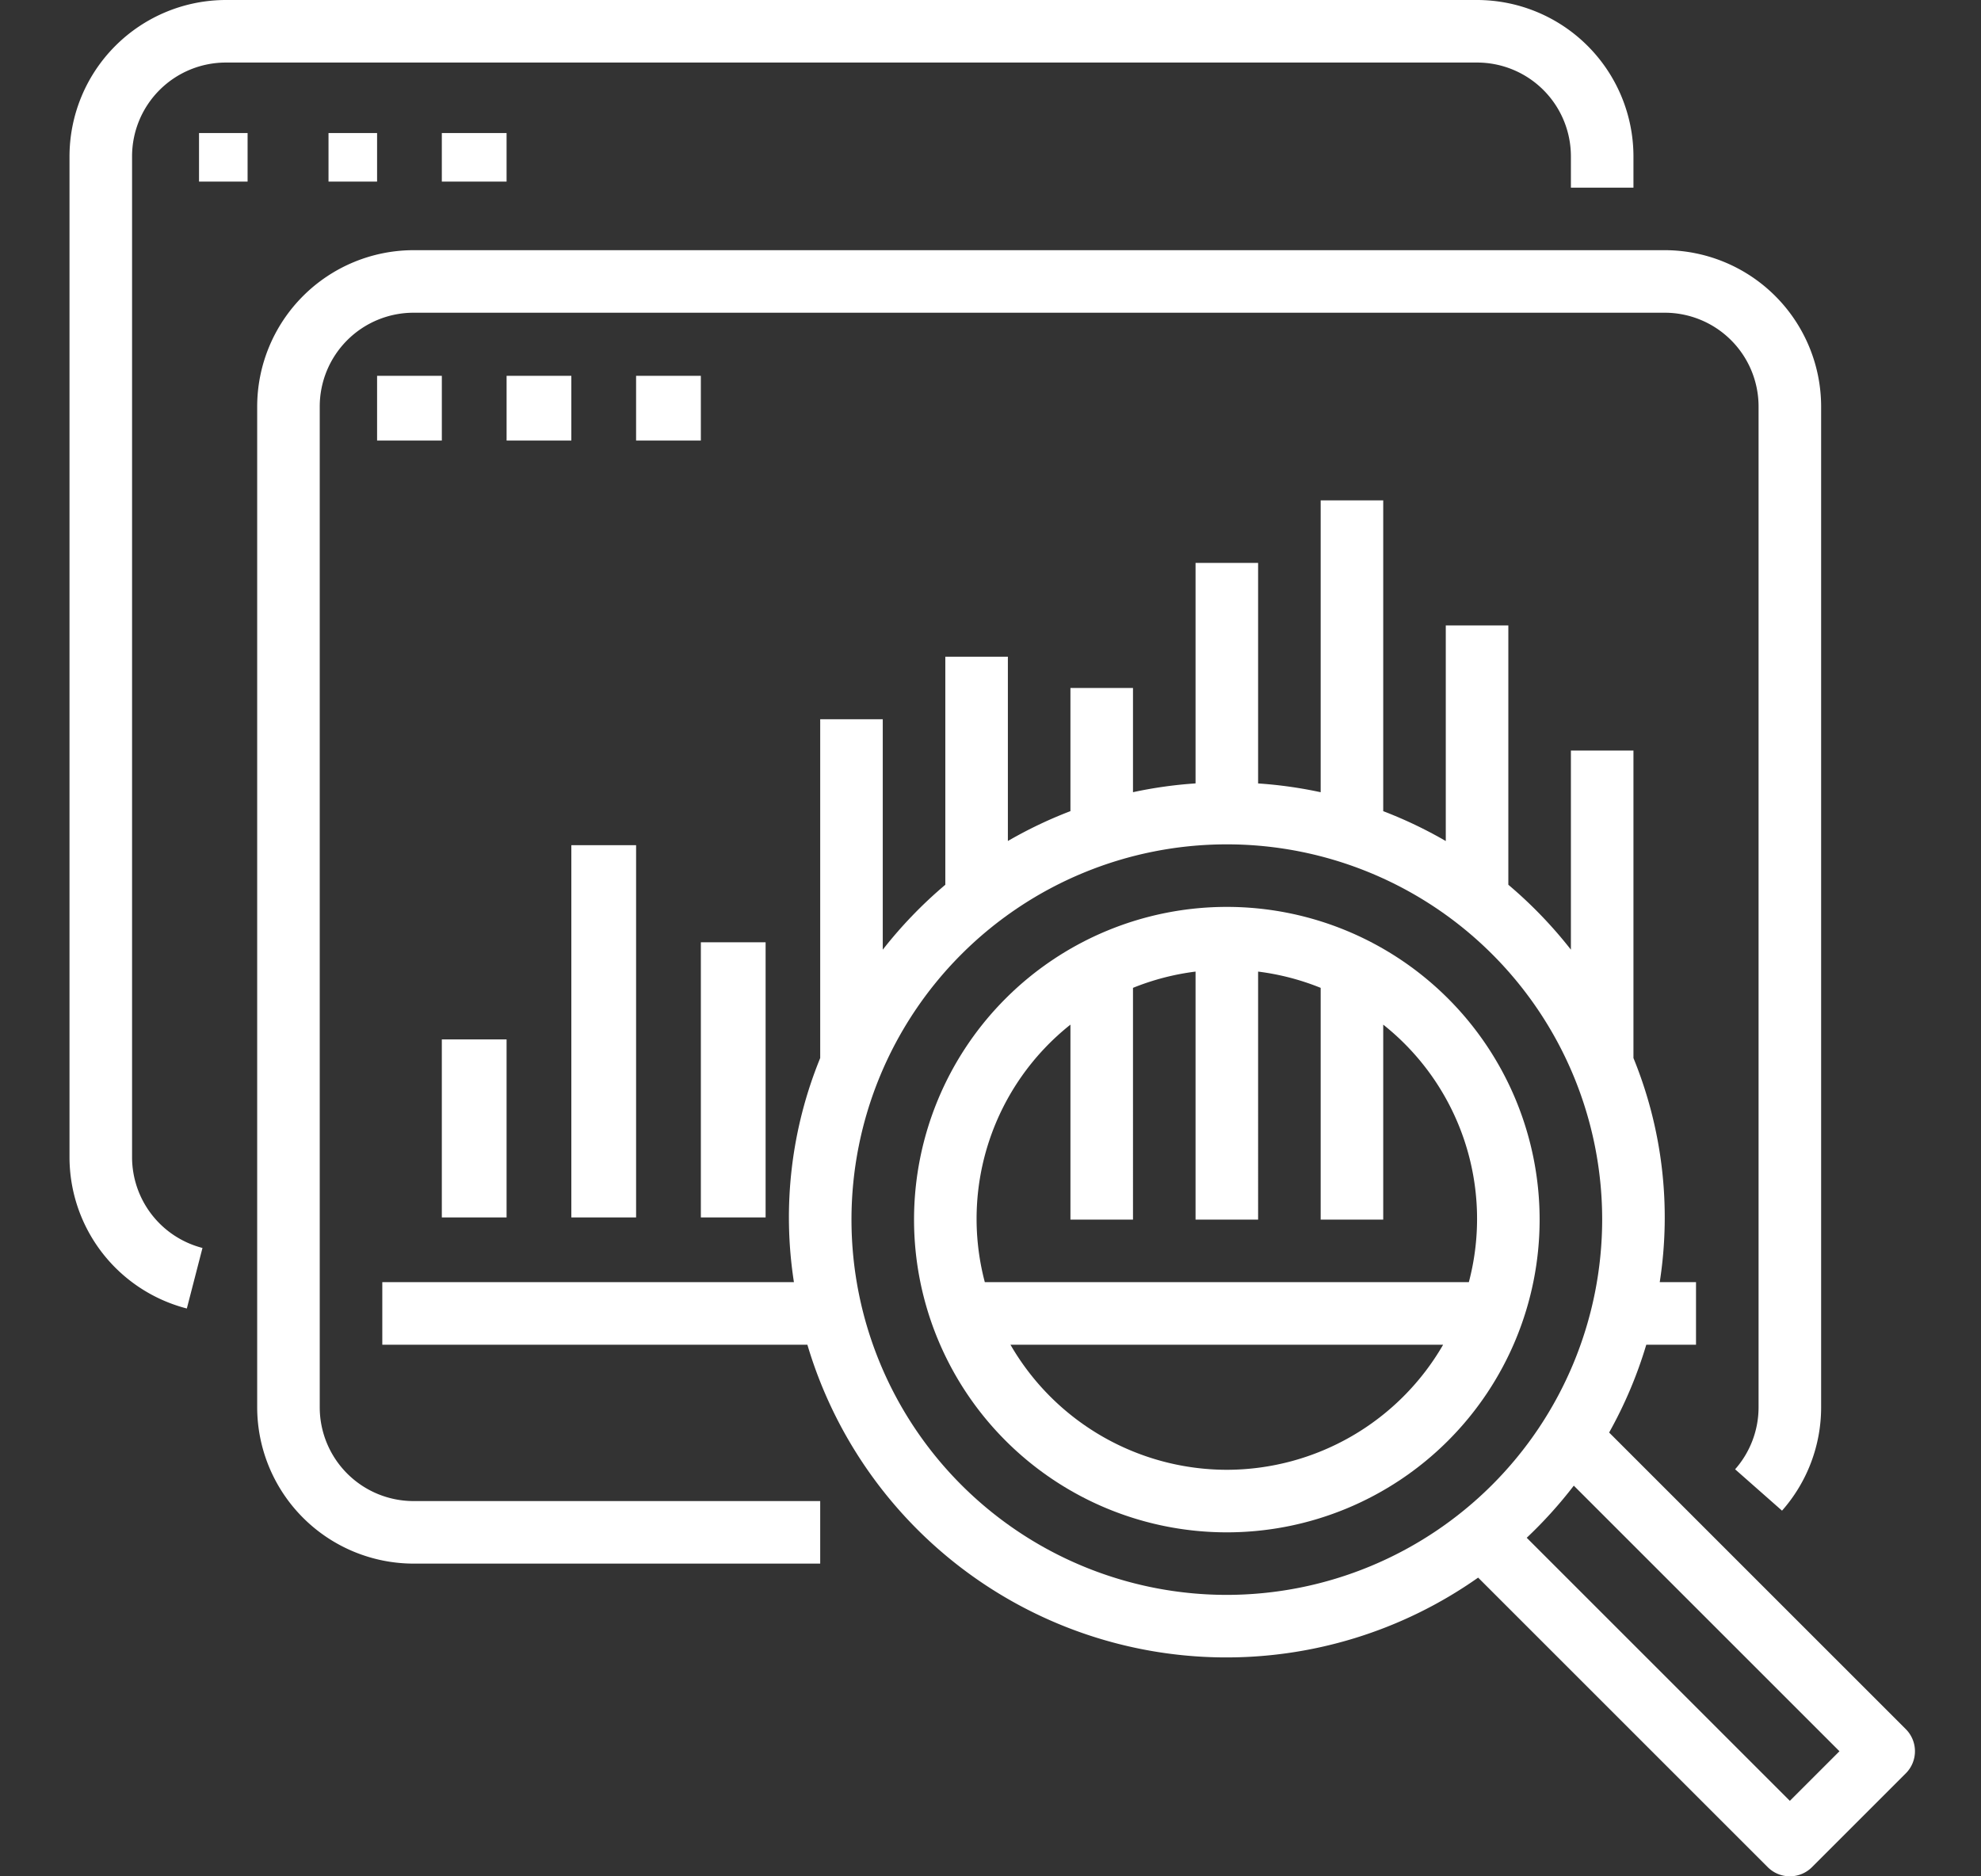
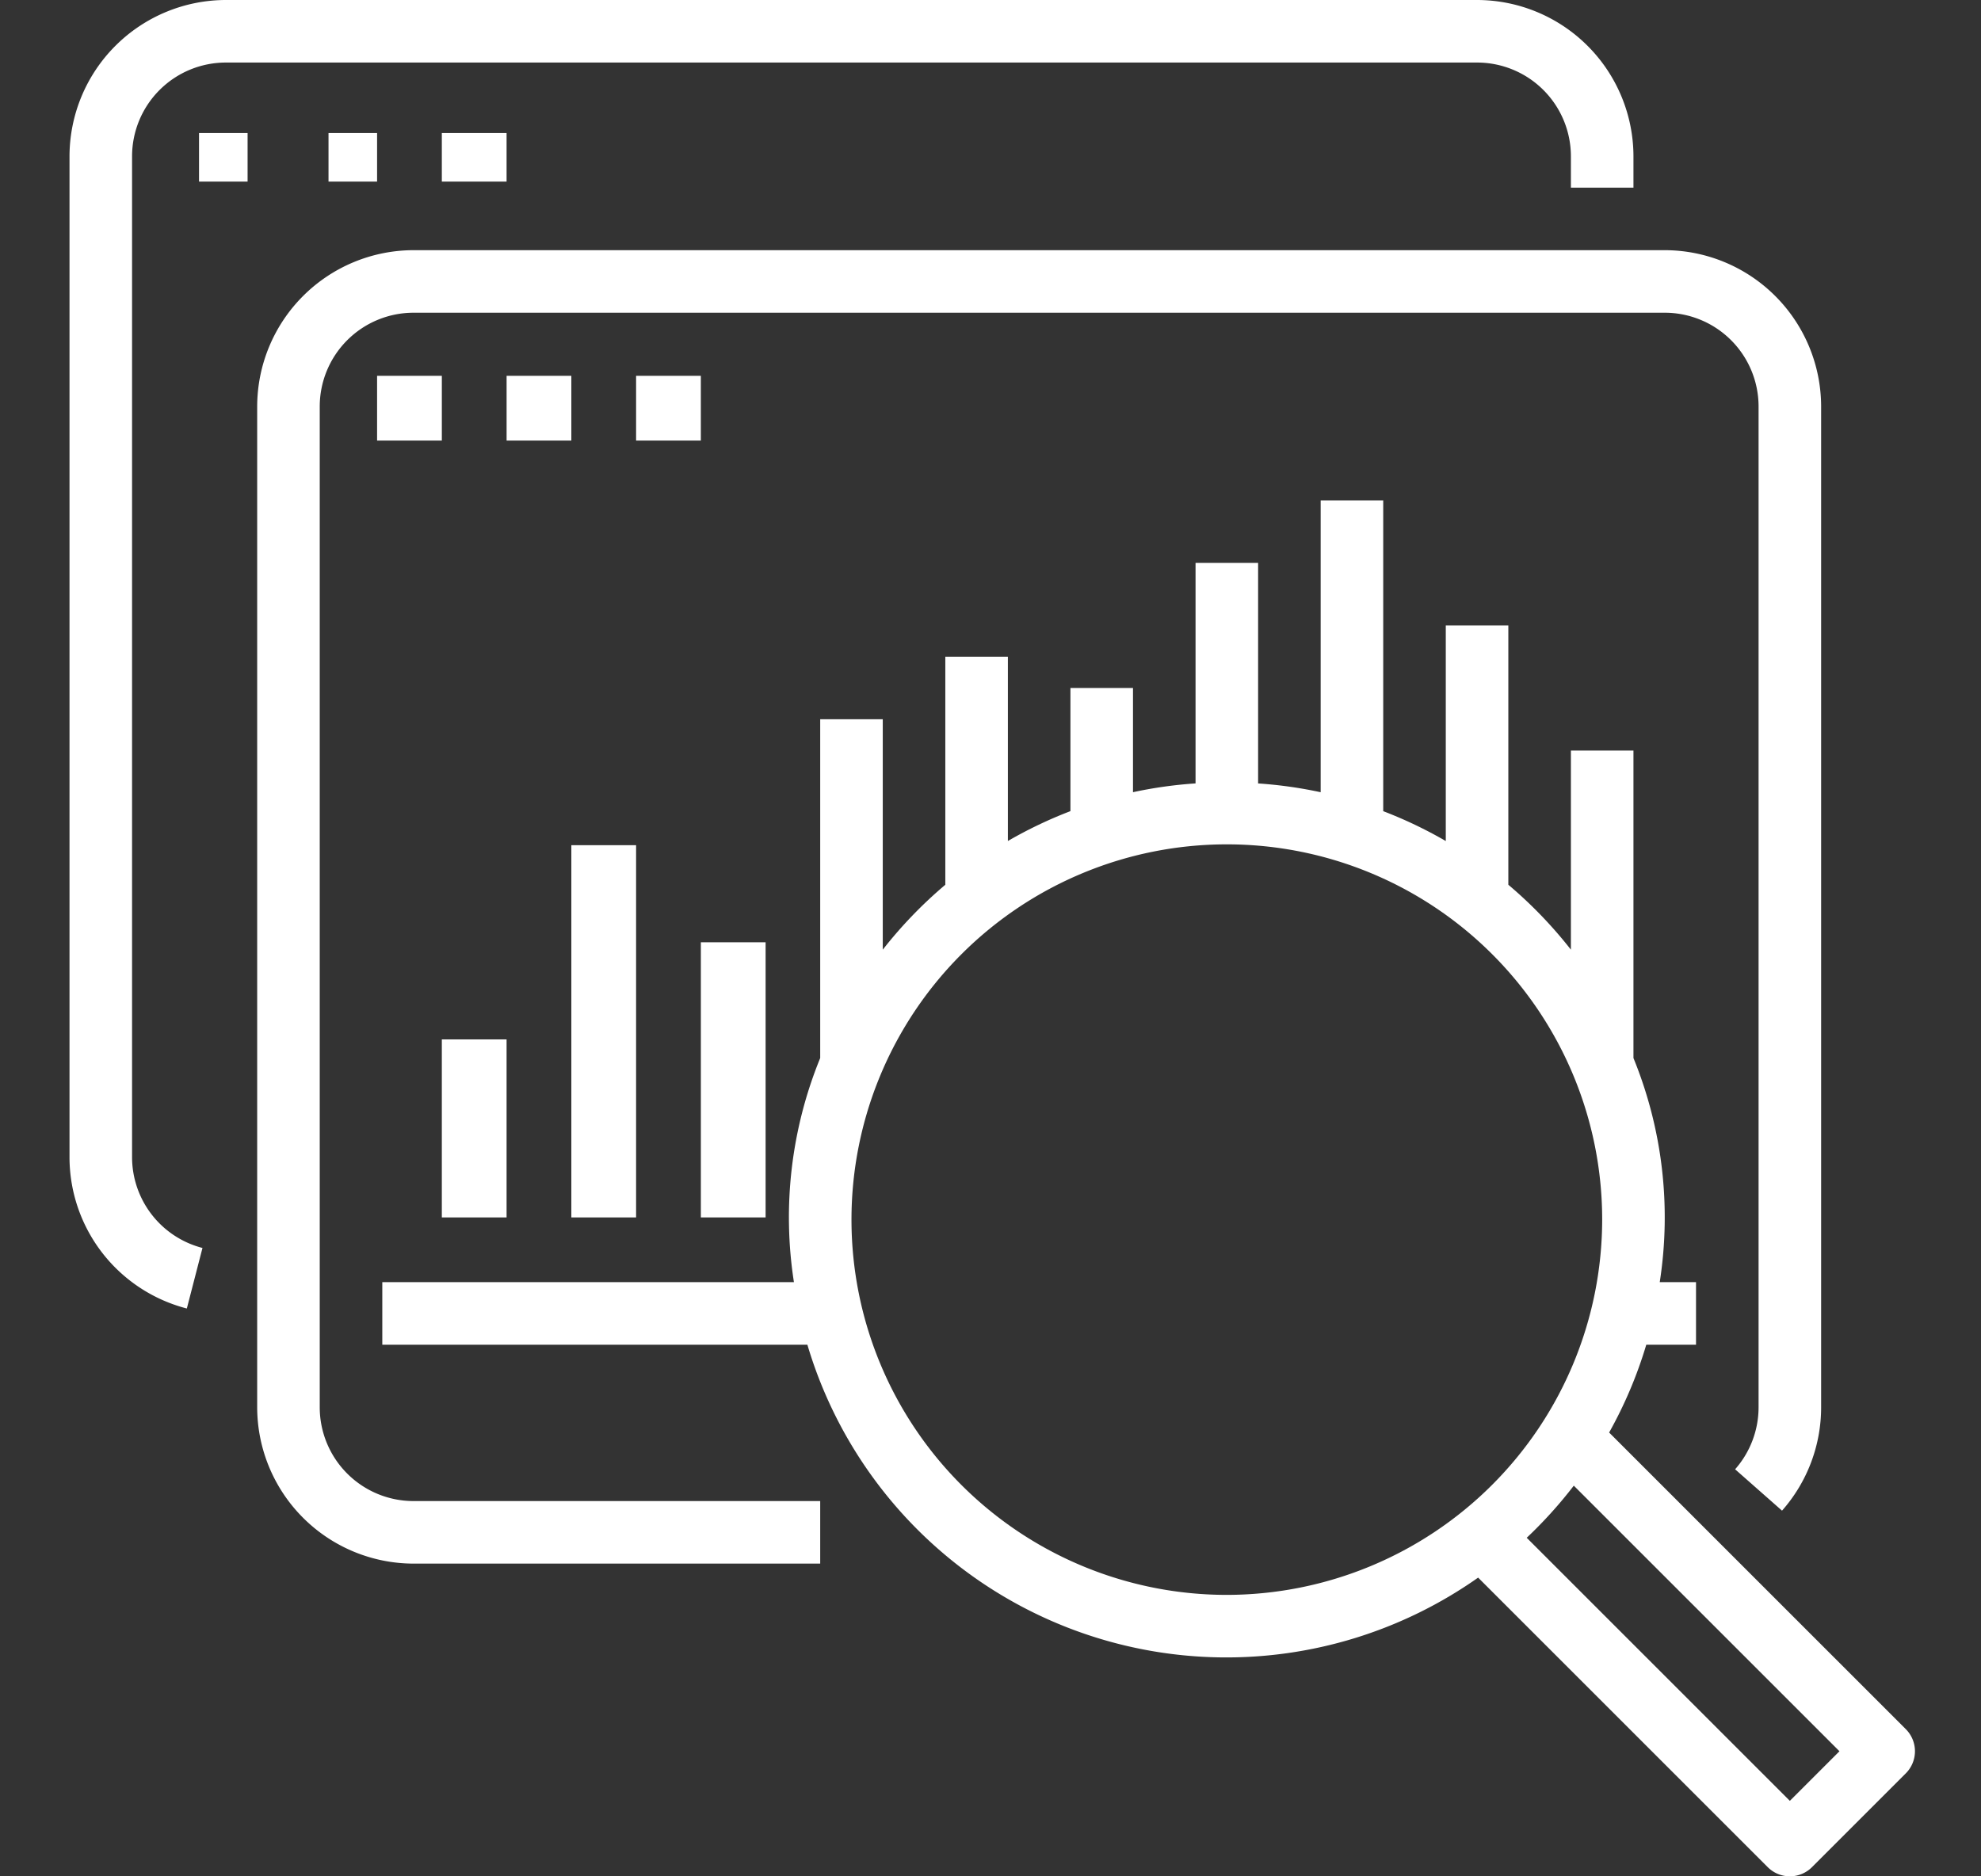
<svg xmlns="http://www.w3.org/2000/svg" width="114" height="108" viewBox="0 0 114 108">
  <rect x="0" y="0" width="114" height="108" fill="#333333" stroke="none" />
  <g id="Thorough_analysis" data-name="Thorough analysis" transform="translate(-4007 -9458)">
    <rect id="Rectangle_701" data-name="Rectangle 701" width="114" height="108" transform="translate(4007 9458)" fill="none" />
    <g id="Group_1033" data-name="Group 1033" transform="translate(4007 9458)">
      <g id="Group_1008" data-name="Group 1008" transform="translate(4)">
        <g id="Group_1007" data-name="Group 1007">
          <path id="Path_1721" data-name="Path 1721" d="M85,0H13A9.011,9.011,0,0,0,4,9V66.6a9,9,0,0,0,6.752,8.716l.9-3.485A5.4,5.4,0,0,1,7.6,66.6V9A5.4,5.4,0,0,1,13,3.6H85A5.4,5.4,0,0,1,90.4,9v1.8H94V9A9.011,9.011,0,0,0,85,0Z" transform="translate(-4)" fill="#fff" />
        </g>
      </g>
      <g id="Group_1010" data-name="Group 1010" transform="translate(11.453 7.658)">
        <g id="Group_1009" data-name="Group 1009" transform="translate(0 0)">
          <rect id="Rectangle_720" data-name="Rectangle 720" width="2.795" height="2.795" fill="#fff" />
        </g>
      </g>
      <g id="Group_1012" data-name="Group 1012" transform="translate(18.905 7.658)">
        <g id="Group_1011" data-name="Group 1011" transform="translate(0 0)">
          <rect id="Rectangle_721" data-name="Rectangle 721" width="2.795" height="2.795" fill="#fff" />
        </g>
      </g>
      <g id="Group_1014" data-name="Group 1014" transform="translate(25.426 7.658)">
        <g id="Group_1013" data-name="Group 1013" transform="translate(0 0)">
          <rect id="Rectangle_722" data-name="Rectangle 722" width="3.726" height="2.795" transform="translate(0)" fill="#fff" />
        </g>
      </g>
      <g id="Group_1016" data-name="Group 1016" transform="translate(22 28.8)">
        <g id="Group_1015" data-name="Group 1015">
          <path id="Path_1722" data-name="Path 1722" d="M171.673,198.728,154.6,181.655a24.894,24.894,0,0,0,2.138-5.054H159.6V173h-2.088A24.253,24.253,0,0,0,156,160.1V142.4h-3.6v11.462a25.333,25.333,0,0,0-3.6-3.737V135.2h-3.6v12.409a25.035,25.035,0,0,0-3.6-1.719V128H138v16.8a24.921,24.921,0,0,0-3.6-.506V131.6h-3.6v12.692a24.921,24.921,0,0,0-3.6.506v-6h-3.6v7.09a25.047,25.047,0,0,0-3.6,1.719V137h-3.6v13.126a25.334,25.334,0,0,0-3.6,3.737V140.6h-3.6v19.5a24.253,24.253,0,0,0-1.512,12.9H84v3.6h24.462a25.148,25.148,0,0,0,38.6,13.406l16.666,16.666a1.8,1.8,0,0,0,2.545,0l5.4-5.4A1.8,1.8,0,0,0,171.673,198.728ZM132.6,191a21.6,21.6,0,1,1,21.6-21.6A21.623,21.623,0,0,1,132.6,191ZM165,202.855l-15.142-15.142a25.5,25.5,0,0,0,2.709-3L167.855,200Z" transform="translate(-84 -128)" fill="#fff" />
        </g>
      </g>
      <g id="Group_1018" data-name="Group 1018" transform="translate(52.6 52.2)">
        <g id="Group_1017" data-name="Group 1017">
-           <path id="Path_1723" data-name="Path 1723" d="M238,232a18,18,0,1,0,18,18A18,18,0,0,0,238,232Zm0,32.4a14.4,14.4,0,0,1-12.452-7.2h24.9A14.4,14.4,0,0,1,238,264.4Zm-13.927-10.8A14.269,14.269,0,0,1,229,238.777V250h3.6V236.66a14.333,14.333,0,0,1,3.6-.936V250h3.6V235.724a14.333,14.333,0,0,1,3.6.936V250H247V238.777a14.269,14.269,0,0,1,4.927,14.823Z" transform="translate(-220 -232)" fill="#fff" />
-         </g>
+           </g>
      </g>
      <g id="Group_1020" data-name="Group 1020" transform="translate(14.8 14.4)">
        <g id="Group_1019" data-name="Group 1019">
          <path id="Path_1724" data-name="Path 1724" d="M133,64H61a9.011,9.011,0,0,0-9,9v57.6a9.011,9.011,0,0,0,9,9H84.4V136H61a5.4,5.4,0,0,1-5.4-5.4V73A5.4,5.4,0,0,1,61,67.6h72a5.4,5.4,0,0,1,5.4,5.4v57.6a5.4,5.4,0,0,1-1.35,3.571l2.7,2.381A8.989,8.989,0,0,0,142,130.6V73A9.011,9.011,0,0,0,133,64Z" transform="translate(-52 -64)" fill="#fff" />
        </g>
      </g>
      <g id="Group_1022" data-name="Group 1022" transform="translate(21.7 21.632)">
        <g id="Group_1021" data-name="Group 1021" transform="translate(0 0)">
          <rect id="Rectangle_723" data-name="Rectangle 723" width="3.726" height="3.726" fill="#fff" />
        </g>
      </g>
      <g id="Group_1024" data-name="Group 1024" transform="translate(29.153 21.632)">
        <g id="Group_1023" data-name="Group 1023" transform="translate(0 0)">
          <rect id="Rectangle_724" data-name="Rectangle 724" width="3.726" height="3.726" fill="#fff" />
        </g>
      </g>
      <g id="Group_1026" data-name="Group 1026" transform="translate(36.605 21.632)">
        <g id="Group_1025" data-name="Group 1025" transform="translate(0 0)">
          <rect id="Rectangle_725" data-name="Rectangle 725" width="3.726" height="3.726" transform="translate(0)" fill="#fff" />
        </g>
      </g>
      <g id="Group_1028" data-name="Group 1028" transform="translate(25.426 59.827)">
        <g id="Group_1027" data-name="Group 1027" transform="translate(0 0)">
          <rect id="Rectangle_726" data-name="Rectangle 726" width="3.726" height="10.247" transform="translate(0 0)" fill="#fff" />
        </g>
      </g>
      <g id="Group_1030" data-name="Group 1030" transform="translate(32.879 48.648)">
        <g id="Group_1029" data-name="Group 1029" transform="translate(0 0)">
          <rect id="Rectangle_727" data-name="Rectangle 727" width="3.726" height="21.426" transform="translate(0 0)" fill="#fff" />
        </g>
      </g>
      <g id="Group_1032" data-name="Group 1032" transform="translate(40.332 54.237)">
        <g id="Group_1031" data-name="Group 1031" transform="translate(0 0)">
          <rect id="Rectangle_728" data-name="Rectangle 728" width="3.726" height="15.837" fill="#fff" />
        </g>
      </g>
    </g>
  </g>
</svg>